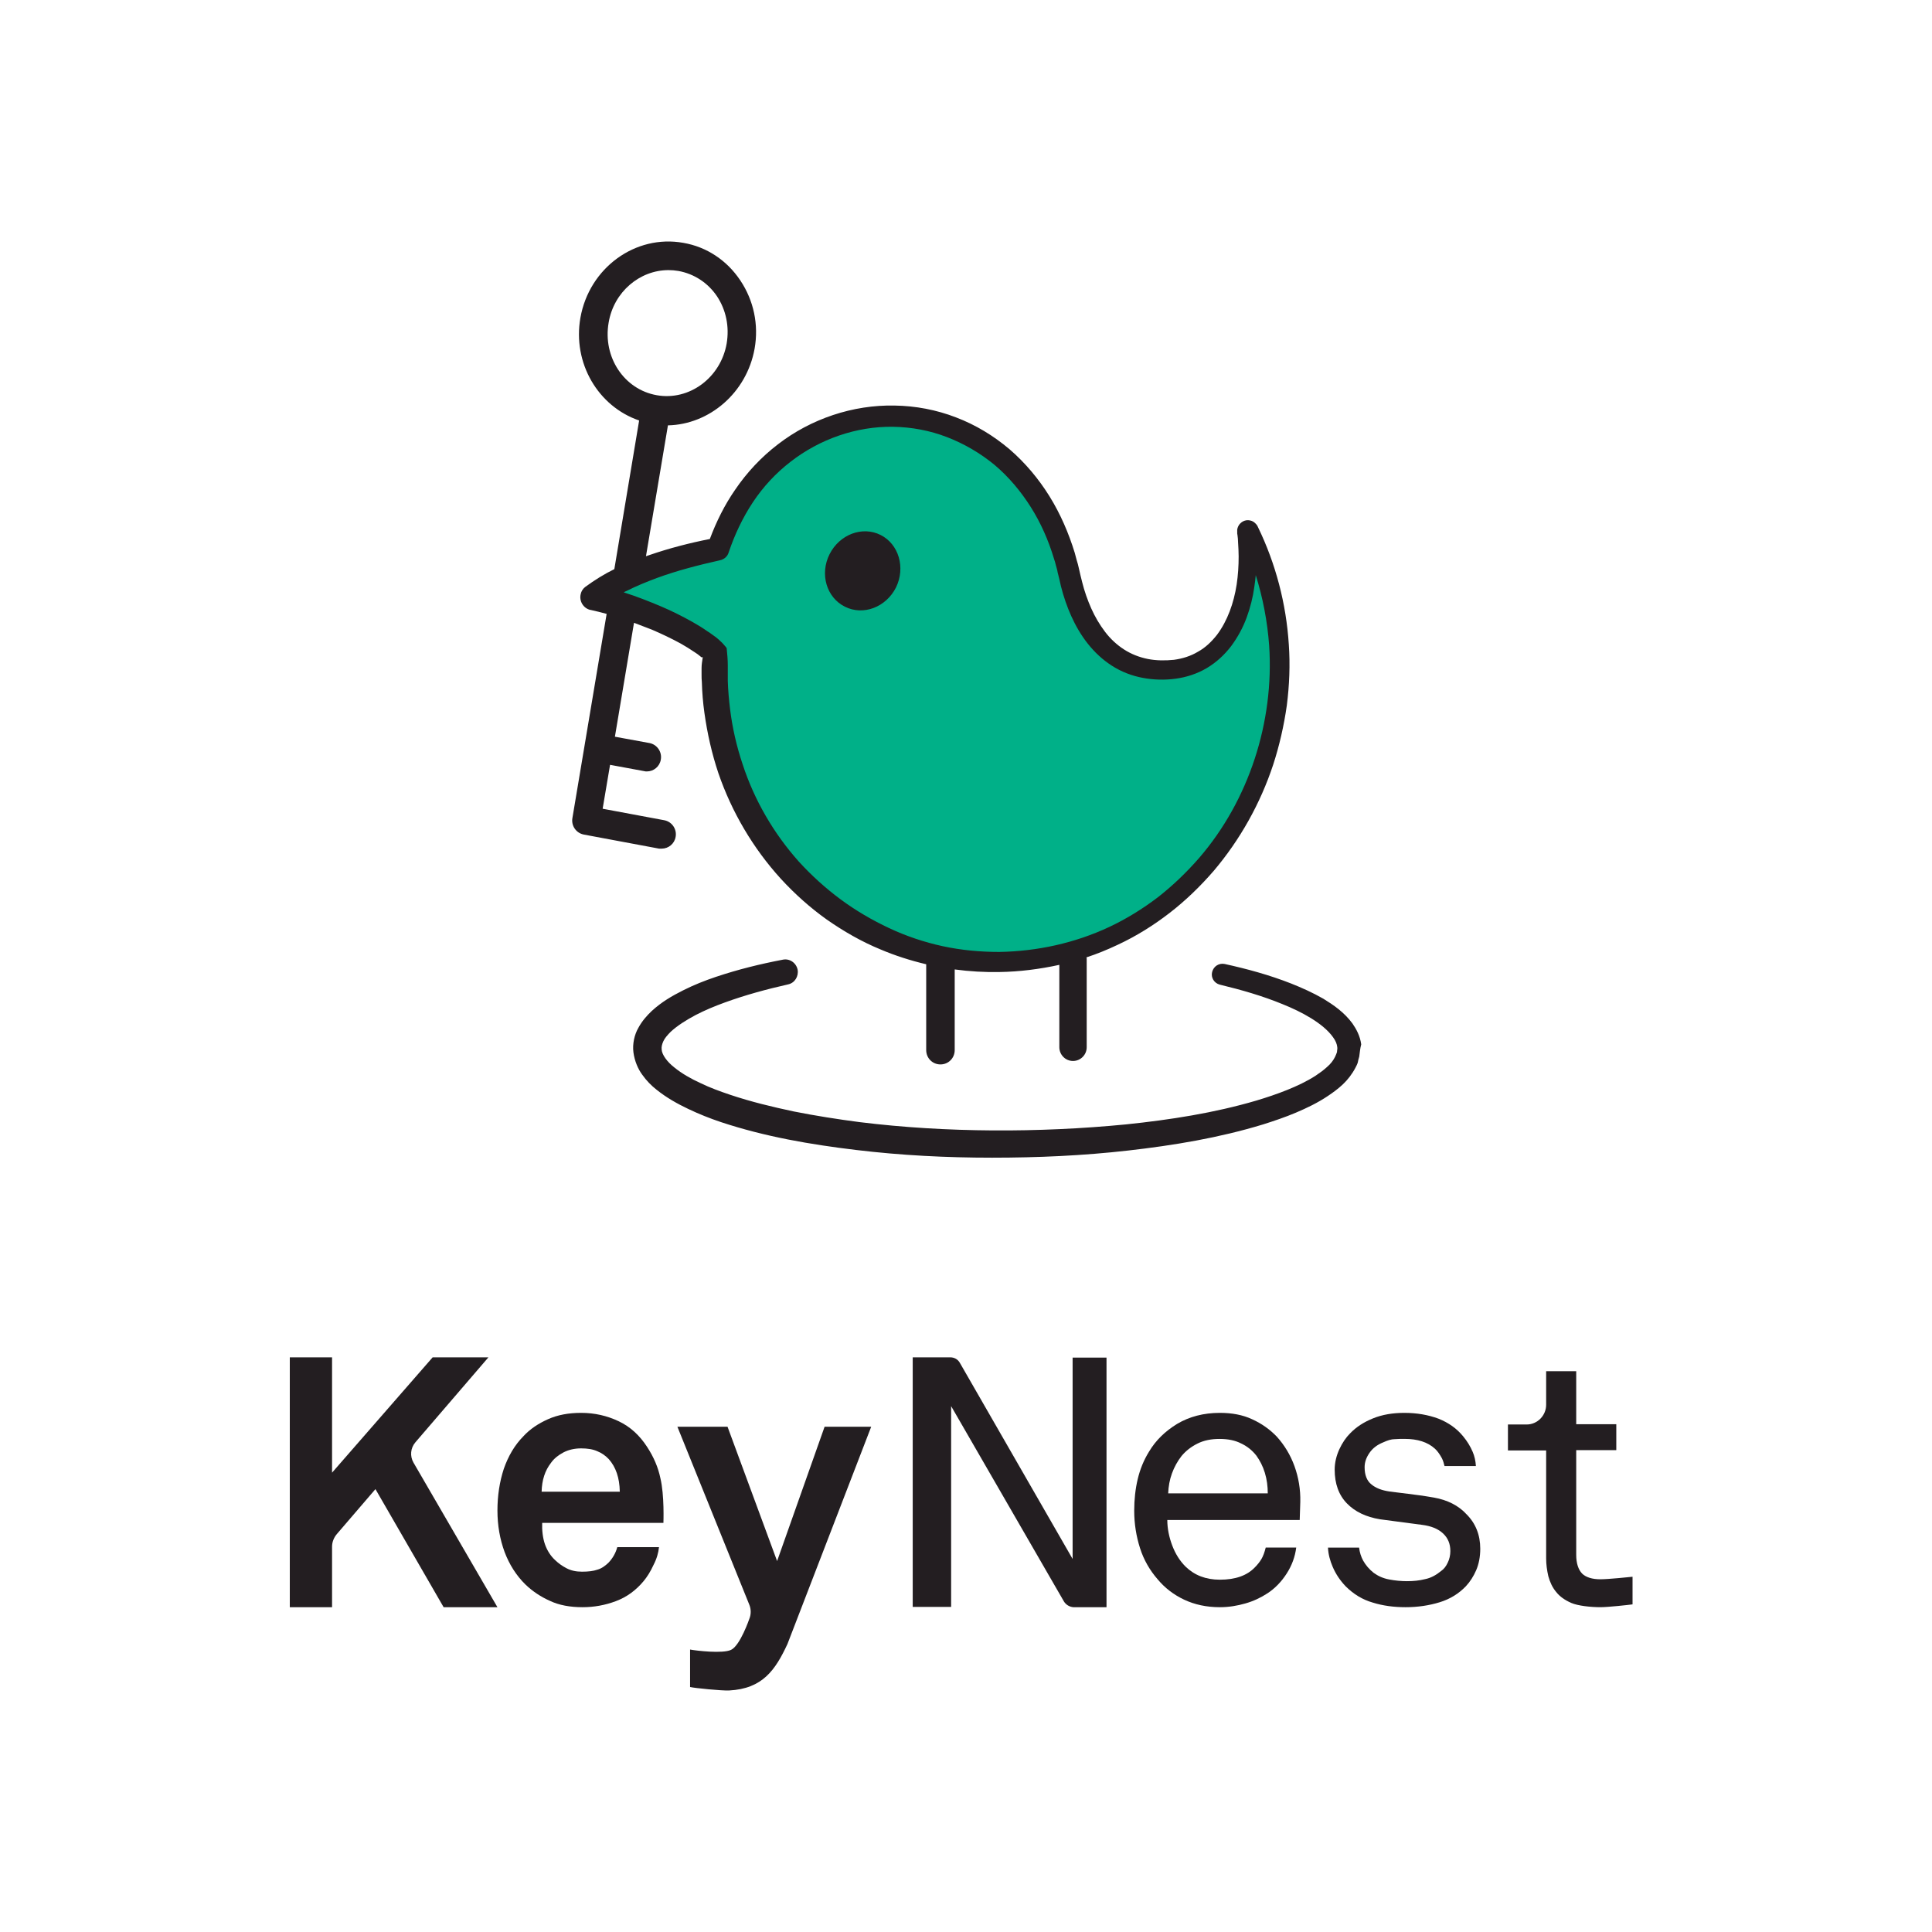
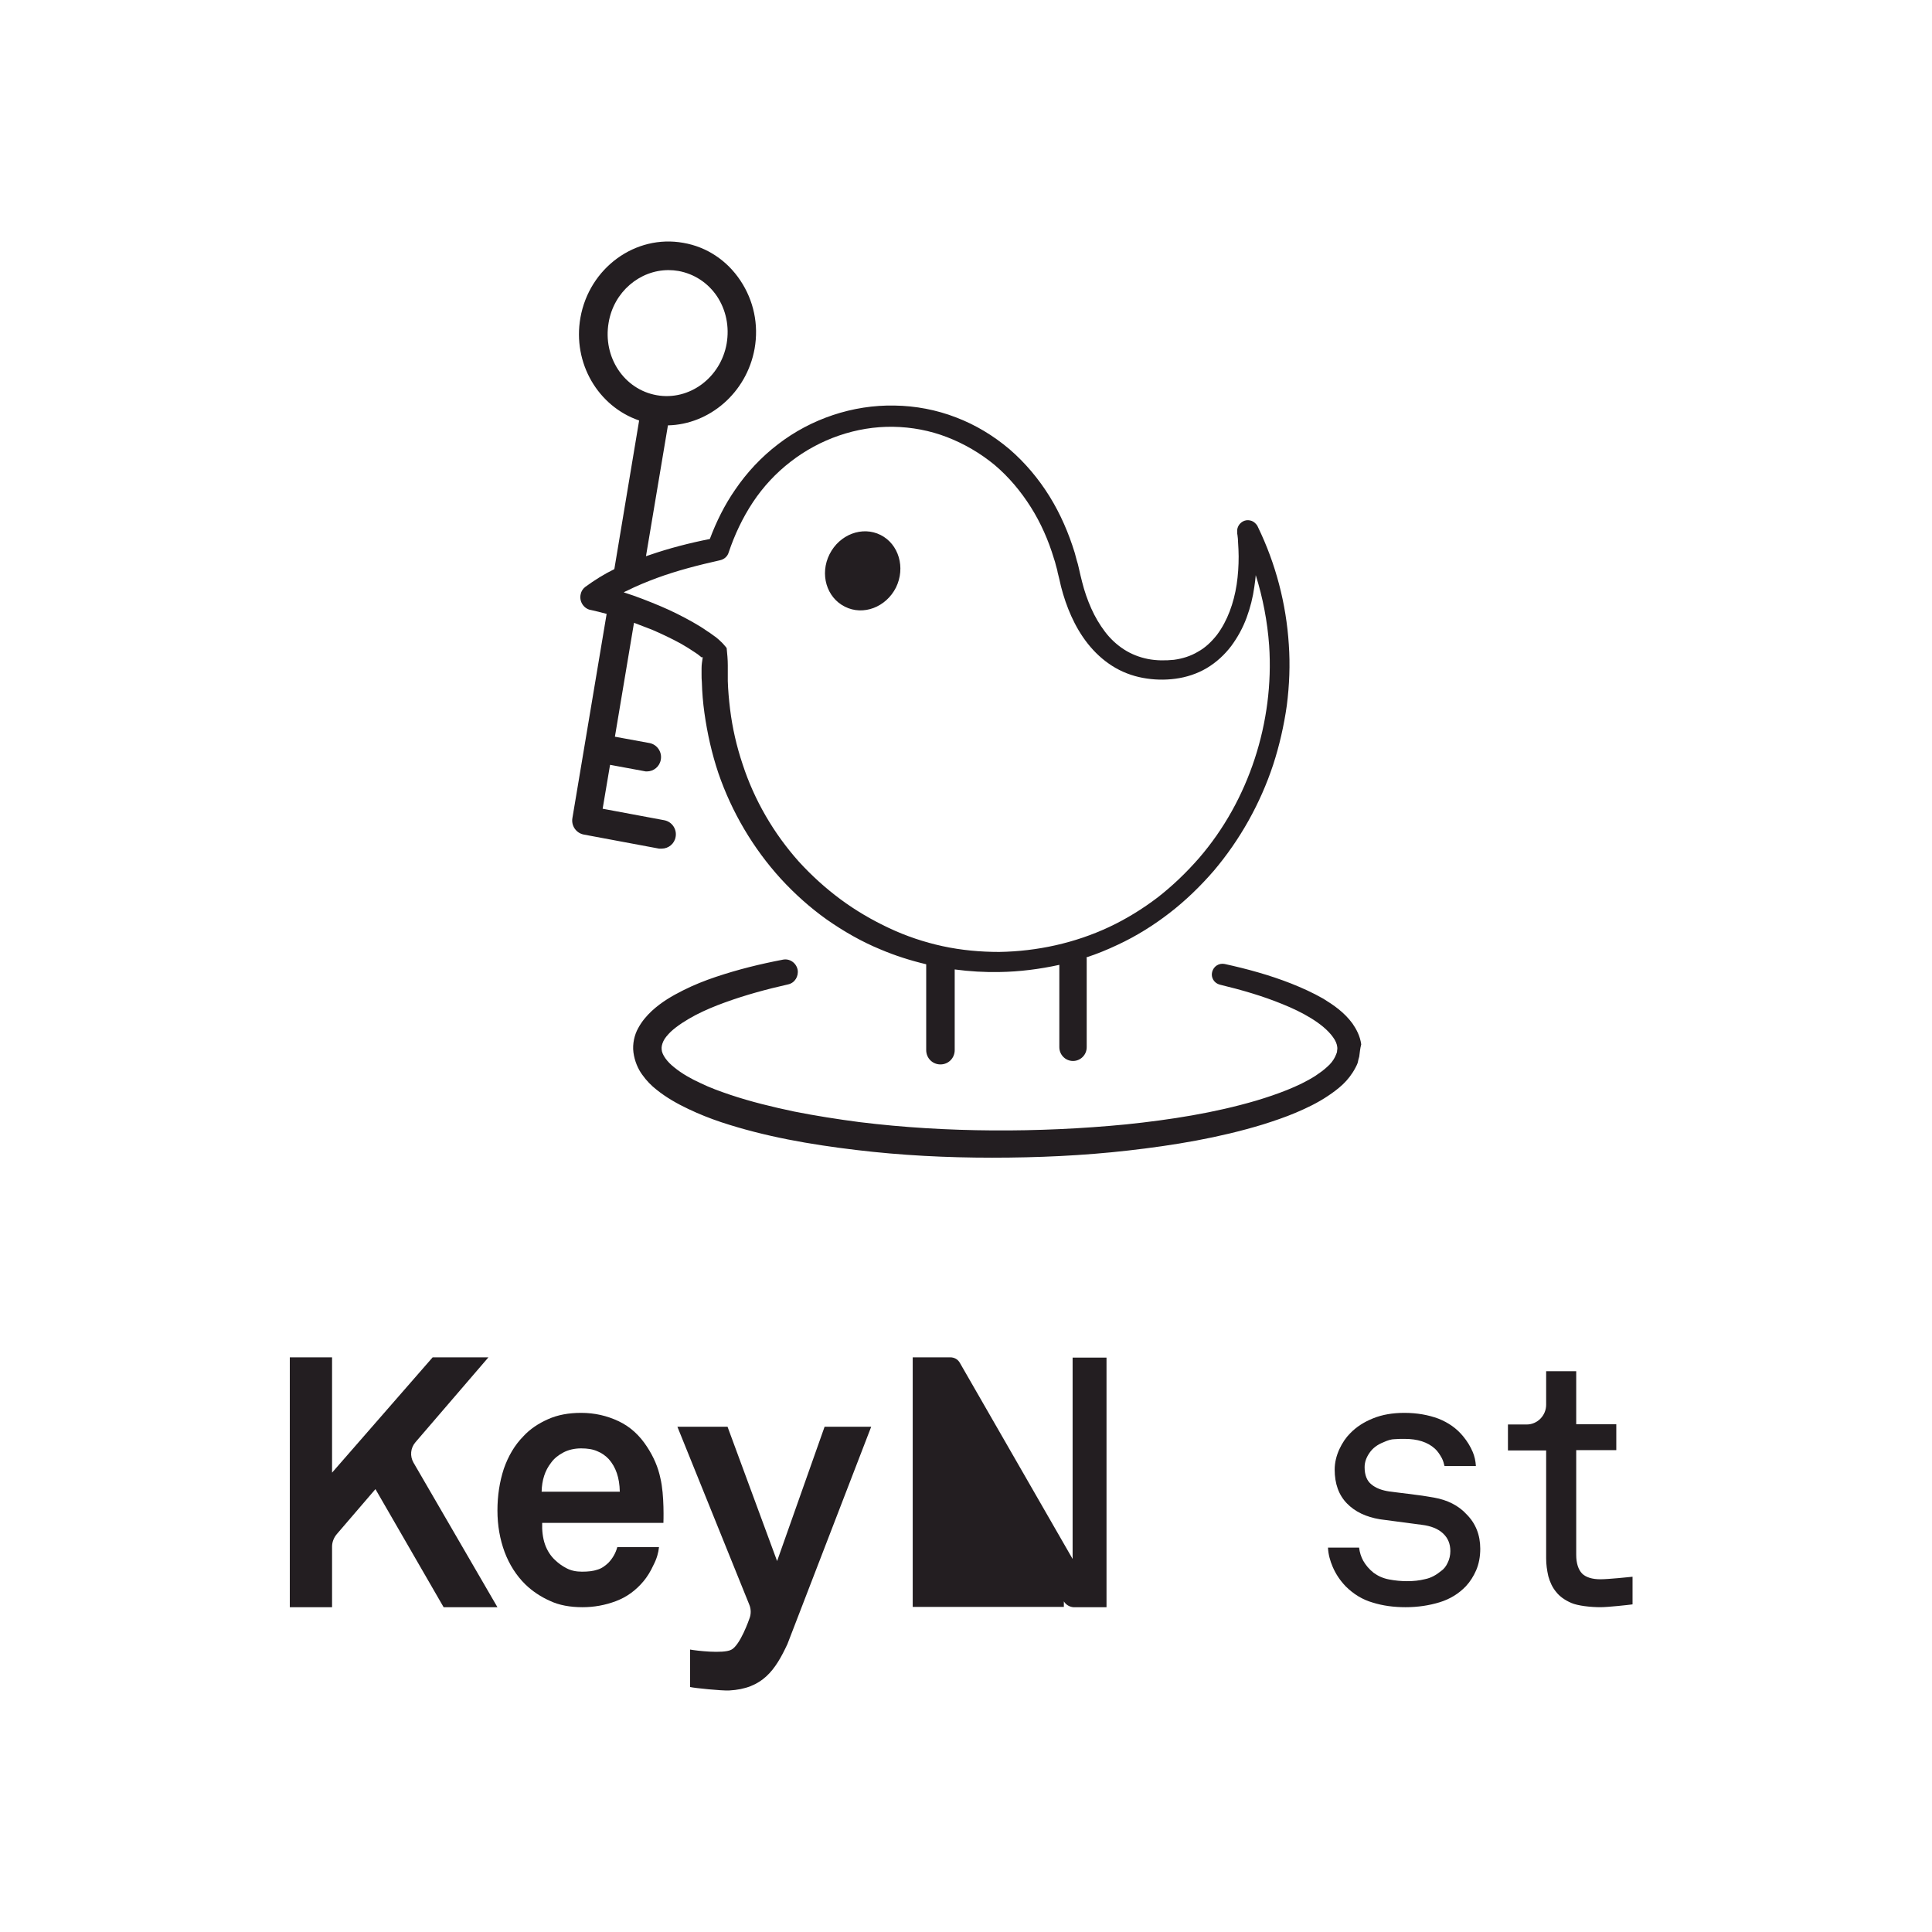
<svg xmlns="http://www.w3.org/2000/svg" width="200" height="200" viewBox="0 0 200 200" fill="none">
-   <path d="M73.939 67.039C70.794 64.363 65.165 62.282 61.182 61.36C65.105 58.327 71.334 56.959 74.268 56.334C80.647 37.452 106.37 37.6 111.251 59.248C112.329 64.095 115.144 68.913 121.043 68.913C128.05 68.913 130.656 61.717 129.757 54.55C129.727 54.372 129.967 54.312 130.027 54.461C139.25 73.076 128.02 96.002 107.687 98.887C89.9 101.414 73.939 87.706 73.939 69.032V67.039Z" fill="#00B088" />
  <path d="M68.495 87.85C69.203 87.85 69.823 87.345 69.941 86.632C70.088 85.83 69.557 85.057 68.76 84.909L62.386 83.72L63.153 79.175L66.694 79.829C66.783 79.859 66.871 79.859 66.96 79.859C67.668 79.859 68.288 79.354 68.406 78.641C68.554 77.838 68.022 77.066 67.226 76.918L63.655 76.264L65.632 64.471C66.252 64.708 66.871 64.946 67.491 65.184C68.524 65.629 69.527 66.105 70.501 66.639C70.973 66.906 71.446 67.204 71.888 67.501C72.124 67.649 72.331 67.798 72.537 67.976C72.567 68.006 72.597 68.035 72.597 68.035H72.744V68.065C72.685 68.451 72.626 68.808 72.626 69.164V69.818C72.626 70.085 72.626 70.353 72.656 70.62C72.685 71.689 72.774 72.759 72.921 73.799C73.216 75.908 73.688 78.017 74.367 80.037C75.754 84.077 77.967 87.82 80.83 90.969C82.276 92.543 83.87 93.969 85.581 95.187C87.322 96.405 89.181 97.475 91.129 98.276C92.664 98.93 94.257 99.435 95.88 99.821V108.704C95.88 109.535 96.529 110.189 97.356 110.189C98.182 110.189 98.831 109.535 98.831 108.704V100.356C100.366 100.564 101.93 100.653 103.465 100.623C105.53 100.594 107.626 100.326 109.662 99.881V108.406C109.662 109.179 110.282 109.832 111.078 109.832C111.846 109.832 112.495 109.208 112.495 108.406V99.257C112.495 99.197 112.495 99.168 112.465 99.108C113.557 98.752 114.649 98.306 115.712 97.801C117.63 96.91 119.43 95.781 121.082 94.504C122.735 93.227 124.27 91.741 125.656 90.137C128.371 86.929 130.467 83.186 131.795 79.175C132.444 77.185 132.916 75.106 133.211 73.026C133.477 70.947 133.565 68.808 133.418 66.728C133.152 62.51 132.06 58.351 130.231 54.578L130.201 54.519C130.201 54.489 130.201 54.519 130.142 54.4C130.024 54.222 129.817 54.014 129.581 53.925C129.08 53.747 128.608 53.895 128.283 54.311C128.135 54.519 128.047 54.786 128.076 55.024V55.232L128.106 55.41C128.135 55.648 128.165 55.886 128.165 56.153C128.194 56.628 128.224 57.133 128.224 57.608C128.224 58.589 128.165 59.539 128.017 60.52C127.722 62.421 127.073 64.263 125.981 65.718C125.42 66.431 124.771 67.055 124.004 67.471C123.266 67.917 122.41 68.184 121.525 68.303C120.64 68.392 119.695 68.392 118.81 68.214C117.925 68.035 117.099 67.709 116.361 67.233C115.623 66.758 114.944 66.134 114.384 65.391C113.823 64.649 113.351 63.847 112.967 62.985C112.583 62.124 112.259 61.203 112.023 60.252C111.964 60.015 111.905 59.777 111.846 59.539L111.669 58.767C111.61 58.5 111.55 58.262 111.462 57.995C111.403 57.727 111.314 57.49 111.255 57.222C110.636 55.202 109.78 53.212 108.658 51.4C107.537 49.588 106.121 47.894 104.497 46.498C102.845 45.102 100.986 43.973 98.949 43.201C96.943 42.428 94.788 42.013 92.605 41.983C88.296 41.894 83.958 43.349 80.535 45.993C78.823 47.3 77.318 48.905 76.108 50.687C75.016 52.261 74.161 53.984 73.482 55.796C71.387 56.212 69.291 56.747 67.226 57.46C67.108 57.49 66.99 57.549 66.871 57.579L69.144 44.033C73.423 43.944 77.289 40.676 78.115 36.101C78.558 33.606 78.026 31.11 76.639 29.031C75.252 26.951 73.157 25.555 70.737 25.139C65.78 24.248 60.999 27.724 60.084 32.893C59.258 37.586 61.914 42.072 66.163 43.528L63.596 58.916C62.563 59.421 61.56 60.044 60.586 60.757C60.35 60.936 60.173 61.203 60.114 61.5C59.937 62.213 60.379 62.956 61.087 63.134H61.117C61.678 63.253 62.238 63.401 62.799 63.55L59.258 84.671C59.11 85.473 59.641 86.245 60.438 86.394L68.229 87.85H68.495ZM129.936 54.905C129.936 54.876 129.936 54.846 129.936 54.905ZM67.993 59.837C70.088 59.064 72.301 58.5 74.544 57.995C74.957 57.905 75.311 57.608 75.43 57.193C76.049 55.351 76.876 53.598 77.938 51.994C79 50.39 80.328 48.964 81.833 47.805C84.844 45.459 88.65 44.122 92.457 44.181C94.375 44.211 96.264 44.567 98.035 45.251C99.805 45.934 101.487 46.914 102.963 48.132C104.438 49.38 105.678 50.865 106.711 52.499C107.744 54.133 108.54 55.945 109.101 57.816C109.19 58.054 109.249 58.292 109.308 58.529C109.367 58.767 109.455 59.005 109.485 59.242L109.662 59.955C109.721 60.223 109.78 60.49 109.839 60.728C110.104 61.767 110.459 62.807 110.901 63.787C111.344 64.768 111.905 65.748 112.613 66.639C113.321 67.531 114.147 68.303 115.121 68.927C116.095 69.55 117.187 69.966 118.308 70.174C119.43 70.382 120.551 70.412 121.673 70.263C122.794 70.115 123.915 69.758 124.919 69.164C125.922 68.57 126.778 67.768 127.457 66.877C128.135 65.956 128.667 64.976 129.05 63.936C129.434 62.896 129.699 61.827 129.847 60.757C129.906 60.342 129.965 59.925 129.995 59.539C130.732 61.886 131.204 64.352 131.382 66.817C131.913 74.719 129.286 82.859 124.122 88.83C122.824 90.315 121.407 91.682 119.843 92.9C118.279 94.088 116.597 95.128 114.826 95.96C111.285 97.623 107.36 98.484 103.435 98.544C101.487 98.544 99.51 98.366 97.592 97.95C95.674 97.534 93.814 96.91 92.044 96.078C90.273 95.246 88.591 94.266 87.027 93.108C85.463 91.949 84.017 90.642 82.689 89.186C80.092 86.275 78.085 82.829 76.876 79.116C76.256 77.274 75.813 75.343 75.577 73.412C75.459 72.432 75.371 71.452 75.341 70.501C75.341 70.263 75.341 70.026 75.341 69.758V68.867C75.341 68.273 75.282 67.649 75.223 67.085L75.105 66.936C74.957 66.758 74.78 66.55 74.574 66.372C74.485 66.283 74.397 66.194 74.279 66.105L74.131 65.986C74.072 65.926 74.072 65.926 74.013 65.897C73.747 65.718 73.511 65.51 73.246 65.362C72.744 65.005 72.213 64.679 71.682 64.382C70.619 63.787 69.557 63.253 68.436 62.777C67.167 62.243 65.898 61.738 64.57 61.322C64.658 61.262 64.776 61.203 64.865 61.173C65.927 60.639 66.96 60.223 67.993 59.837ZM63.006 33.398C63.537 30.219 66.222 27.962 69.203 27.962C69.557 27.962 69.882 27.991 70.236 28.051C71.859 28.348 73.275 29.269 74.22 30.665C75.164 32.091 75.518 33.814 75.223 35.566C74.603 39.101 71.357 41.508 67.993 40.913C64.599 40.319 62.386 36.962 63.006 33.398ZM140.707 109.387C140.648 109.595 140.589 109.773 140.559 109.981C140.5 110.189 140.412 110.337 140.323 110.515C139.969 111.199 139.497 111.793 139.025 112.239C138.523 112.714 137.992 113.1 137.461 113.456C136.398 114.169 135.277 114.704 134.155 115.18C133.034 115.655 131.883 116.041 130.762 116.397C126.188 117.794 121.496 118.566 116.803 119.101C112.111 119.635 107.419 119.843 102.697 119.843C97.976 119.843 93.284 119.606 88.591 119.041C83.899 118.477 79.207 117.675 74.633 116.16C73.482 115.774 72.36 115.328 71.239 114.793C70.118 114.259 68.996 113.635 67.963 112.803C67.432 112.387 66.93 111.882 66.488 111.258C66.045 110.664 65.691 109.832 65.573 108.941C65.514 108.495 65.543 108.05 65.632 107.604C65.721 107.188 65.868 106.773 66.075 106.416C66.458 105.703 66.96 105.139 67.462 104.663C68.495 103.713 69.586 103.089 70.708 102.524C71.829 101.96 72.951 101.515 74.102 101.128C76.403 100.356 78.705 99.791 81.037 99.346C81.745 99.197 82.424 99.673 82.571 100.386C82.689 101.069 82.276 101.752 81.597 101.901C79.355 102.406 77.171 103 75.046 103.772C73.984 104.158 72.98 104.574 72.006 105.079C71.062 105.584 70.147 106.149 69.439 106.802C69.114 107.129 68.819 107.456 68.672 107.783C68.524 108.109 68.465 108.377 68.495 108.644C68.524 109.179 69.055 109.921 69.823 110.515C70.59 111.139 71.534 111.674 72.508 112.12C73.482 112.595 74.544 112.981 75.607 113.338C77.731 114.051 79.945 114.585 82.187 115.061C84.43 115.506 86.703 115.863 88.975 116.16C93.549 116.724 98.153 116.991 102.756 117.021C107.36 117.051 111.993 116.843 116.567 116.397C121.141 115.922 125.715 115.209 130.054 113.932C131.145 113.605 132.208 113.248 133.241 112.833C134.274 112.417 135.277 111.941 136.162 111.377C136.605 111.08 137.018 110.783 137.372 110.456C137.756 110.129 138.021 109.773 138.199 109.416C138.228 109.327 138.287 109.238 138.317 109.149C138.346 109.06 138.376 108.971 138.405 108.911C138.405 108.733 138.464 108.585 138.435 108.406C138.405 108.08 138.257 107.723 137.992 107.367C137.461 106.624 136.634 105.97 135.72 105.406C134.805 104.842 133.801 104.366 132.769 103.95C130.673 103.089 128.49 102.465 126.276 101.93C125.686 101.782 125.332 101.188 125.479 100.623C125.627 100.029 126.188 99.673 126.778 99.791C129.08 100.297 131.382 100.92 133.654 101.812C134.775 102.257 135.897 102.762 136.989 103.386C138.051 104.039 139.143 104.782 139.999 105.941C140.412 106.535 140.795 107.248 140.913 108.109C140.795 108.555 140.766 108.971 140.707 109.387ZM85.876 57.371C86.909 55.321 89.27 54.43 91.159 55.38C93.047 56.331 93.756 58.767 92.752 60.817C91.719 62.866 89.358 63.758 87.47 62.807C85.552 61.856 84.844 59.421 85.876 57.371Z" fill="#231E21" />
  <path d="M45.924 166.378L38.866 154.153L34.87 158.806C34.55 159.182 34.375 159.644 34.375 160.107V166.378H30V140.512H34.375V152.448L44.787 140.512H50.561L43.008 149.298C42.483 149.905 42.424 150.743 42.803 151.407L51.495 166.378H45.924Z" fill="#231E21" />
  <path d="M68.677 157.648H56.126C56.097 158.396 56.183 159.203 56.412 159.86C56.641 160.518 57.012 161.086 57.47 161.505C57.813 161.833 58.184 162.102 58.642 162.342C59.099 162.581 59.614 162.7 60.243 162.7C60.9 162.7 61.415 162.64 61.844 162.491C62.273 162.371 62.644 162.102 62.987 161.774C63.416 161.325 63.731 160.787 63.902 160.159H68.219C68.162 160.727 67.991 161.355 67.647 162.013C67.333 162.7 66.99 163.238 66.618 163.687C65.818 164.643 64.874 165.331 63.759 165.749C62.644 166.168 61.501 166.377 60.3 166.377C59.014 166.377 57.87 166.168 56.927 165.72C55.983 165.301 55.126 164.733 54.382 164.016C53.439 163.089 52.724 161.953 52.238 160.668C51.752 159.352 51.495 157.917 51.495 156.363C51.495 154.808 51.723 153.373 52.152 152.058C52.61 150.743 53.267 149.607 54.182 148.68C54.868 147.933 55.726 147.365 56.727 146.917C57.727 146.468 58.871 146.259 60.157 146.259C61.558 146.259 62.845 146.558 64.045 147.126C65.246 147.694 66.218 148.59 66.99 149.786C67.676 150.833 68.133 151.909 68.362 153.015C68.791 154.779 68.677 157.648 68.677 157.648ZM64.16 154.39C64.131 152.985 63.759 151.879 63.016 151.042C62.702 150.713 62.301 150.414 61.844 150.235C61.386 150.025 60.815 149.936 60.157 149.936C59.471 149.936 58.842 150.085 58.328 150.354C57.813 150.623 57.355 150.982 57.041 151.43C56.412 152.238 56.097 153.224 56.069 154.42H64.16V154.39Z" fill="#231E21" />
  <path d="M81.514 170.194C80.262 172.879 78.949 174.819 75.468 174.998C74.674 175.028 71.956 174.759 71.437 174.64V170.761C72.078 170.88 74.827 171.208 75.682 170.791C76.628 170.343 77.575 167.568 77.575 167.568C77.758 167.121 77.758 166.584 77.575 166.136L70.124 147.697H75.315L80.445 161.601L85.361 147.697H90.186L81.514 170.194Z" fill="#231E21" />
-   <path d="M110.13 165.771L98.461 145.563V166.349H94.484V140.511H98.374C98.783 140.511 99.163 140.713 99.368 141.089L111.037 161.383V140.54H114.546V166.378H111.124C110.715 166.349 110.335 166.118 110.13 165.771Z" fill="#231E21" />
-   <path d="M134.546 157.352H120.839C120.839 158.222 121.021 159.121 121.35 159.991C121.681 160.86 122.132 161.58 122.734 162.18C123.665 163.079 124.837 163.529 126.281 163.529C127.873 163.529 129.075 163.109 129.886 162.27C130.157 162 130.399 161.7 130.578 161.4C130.759 161.1 130.909 160.681 131.028 160.201H134.185C134.064 161.16 133.735 162.06 133.193 162.899C132.652 163.739 131.991 164.428 131.209 164.938C130.518 165.388 129.767 165.748 128.925 165.987C128.083 166.227 127.212 166.377 126.281 166.377C124.897 166.377 123.665 166.107 122.584 165.598C121.5 165.088 120.569 164.368 119.848 163.499C119.036 162.569 118.405 161.49 118.014 160.261C117.623 159.031 117.413 157.742 117.413 156.393C117.413 155.224 117.533 154.144 117.774 153.125C118.014 152.105 118.405 151.146 118.946 150.276C119.637 149.107 120.629 148.148 121.861 147.398C123.123 146.649 124.597 146.259 126.281 146.259C127.542 146.259 128.654 146.469 129.617 146.919C130.609 147.368 131.449 147.968 132.172 148.717C132.954 149.587 133.583 150.606 134.004 151.776C134.425 152.945 134.635 154.174 134.606 155.464L134.546 157.352ZM131.239 154.594C131.239 153.874 131.149 153.155 130.938 152.465C130.728 151.776 130.428 151.206 130.067 150.696C129.646 150.157 129.136 149.737 128.504 149.437C127.873 149.107 127.121 148.957 126.249 148.957C125.378 148.957 124.626 149.107 123.965 149.437C123.305 149.767 122.763 150.187 122.313 150.726C121.892 151.266 121.561 151.866 121.321 152.525C121.079 153.185 120.96 153.874 120.929 154.594H131.239Z" fill="#231E21" />
+   <path d="M110.13 165.771V166.349H94.484V140.511H98.374C98.783 140.511 99.163 140.713 99.368 141.089L111.037 161.383V140.54H114.546V166.378H111.124C110.715 166.349 110.335 166.118 110.13 165.771Z" fill="#231E21" />
  <path d="M169 163.224C168.719 163.253 166.505 163.486 165.664 163.486C164.822 163.486 164.178 163.282 163.785 162.902C163.393 162.494 163.169 161.852 163.169 160.947V150.119H167.318V147.433H163.169V141.946H160.057V145.42C160.057 146.529 159.158 147.463 158.038 147.463H156.102V150.148H160.057V161.326C160.057 161.939 160.14 162.552 160.281 163.165C160.448 163.778 160.702 164.333 161.093 164.8C161.458 165.267 161.99 165.646 162.664 165.938C163.337 166.23 164.654 166.376 165.664 166.376C166.476 166.376 168.579 166.142 169 166.084V163.224Z" fill="#231E21" />
  <path d="M148.453 155.031C147.43 154.851 146.528 154.731 145.775 154.641C145.025 154.552 144.392 154.462 143.852 154.402C143.039 154.282 142.408 154.043 141.955 153.654C141.505 153.294 141.264 152.696 141.264 151.887C141.264 151.348 141.445 150.869 141.776 150.39C142.106 149.911 142.587 149.552 143.189 149.313C143.641 149.103 144.031 148.983 144.362 148.983C144.694 148.953 145.054 148.953 145.415 148.953C146.738 148.953 147.792 149.283 148.545 149.971C148.814 150.211 149.055 150.57 149.266 150.959C149.387 151.199 149.476 151.498 149.537 151.767H152.785C152.754 151.229 152.635 150.72 152.454 150.301C152.214 149.732 151.883 149.193 151.462 148.684C150.799 147.876 149.958 147.277 148.905 146.858C147.851 146.469 146.68 146.259 145.386 146.259C144.181 146.259 143.099 146.438 142.137 146.828C141.174 147.217 140.391 147.726 139.759 148.385C139.338 148.804 138.948 149.372 138.646 150.031C138.346 150.69 138.165 151.408 138.165 152.127C138.165 153.594 138.586 154.761 139.43 155.63C140.272 156.498 141.414 157.037 142.858 157.276L147.159 157.845C148.153 157.965 148.874 158.264 149.387 158.743C149.897 159.222 150.139 159.821 150.139 160.569C150.139 160.988 150.047 161.408 149.868 161.767C149.687 162.156 149.476 162.425 149.176 162.635C148.664 163.054 148.122 163.353 147.521 163.473C146.919 163.623 146.317 163.683 145.656 163.683C145.054 163.683 144.423 163.623 143.791 163.503C143.16 163.383 142.647 163.144 142.197 162.815C141.745 162.455 141.384 162.036 141.114 161.557C140.903 161.168 140.753 160.719 140.693 160.21H137.473C137.504 160.899 137.684 161.557 137.954 162.186C138.286 162.964 138.738 163.623 139.309 164.222C140.122 165.03 141.053 165.599 142.106 165.898C143.16 166.228 144.302 166.377 145.506 166.377C146.769 166.377 147.942 166.198 149.024 165.868C150.108 165.539 151.01 164.97 151.733 164.222C152.183 163.743 152.544 163.174 152.815 162.545C153.085 161.916 153.236 161.168 153.236 160.33C153.236 158.893 152.754 157.695 151.823 156.767C150.981 155.839 149.807 155.27 148.453 155.031Z" fill="#231E21" />
</svg>